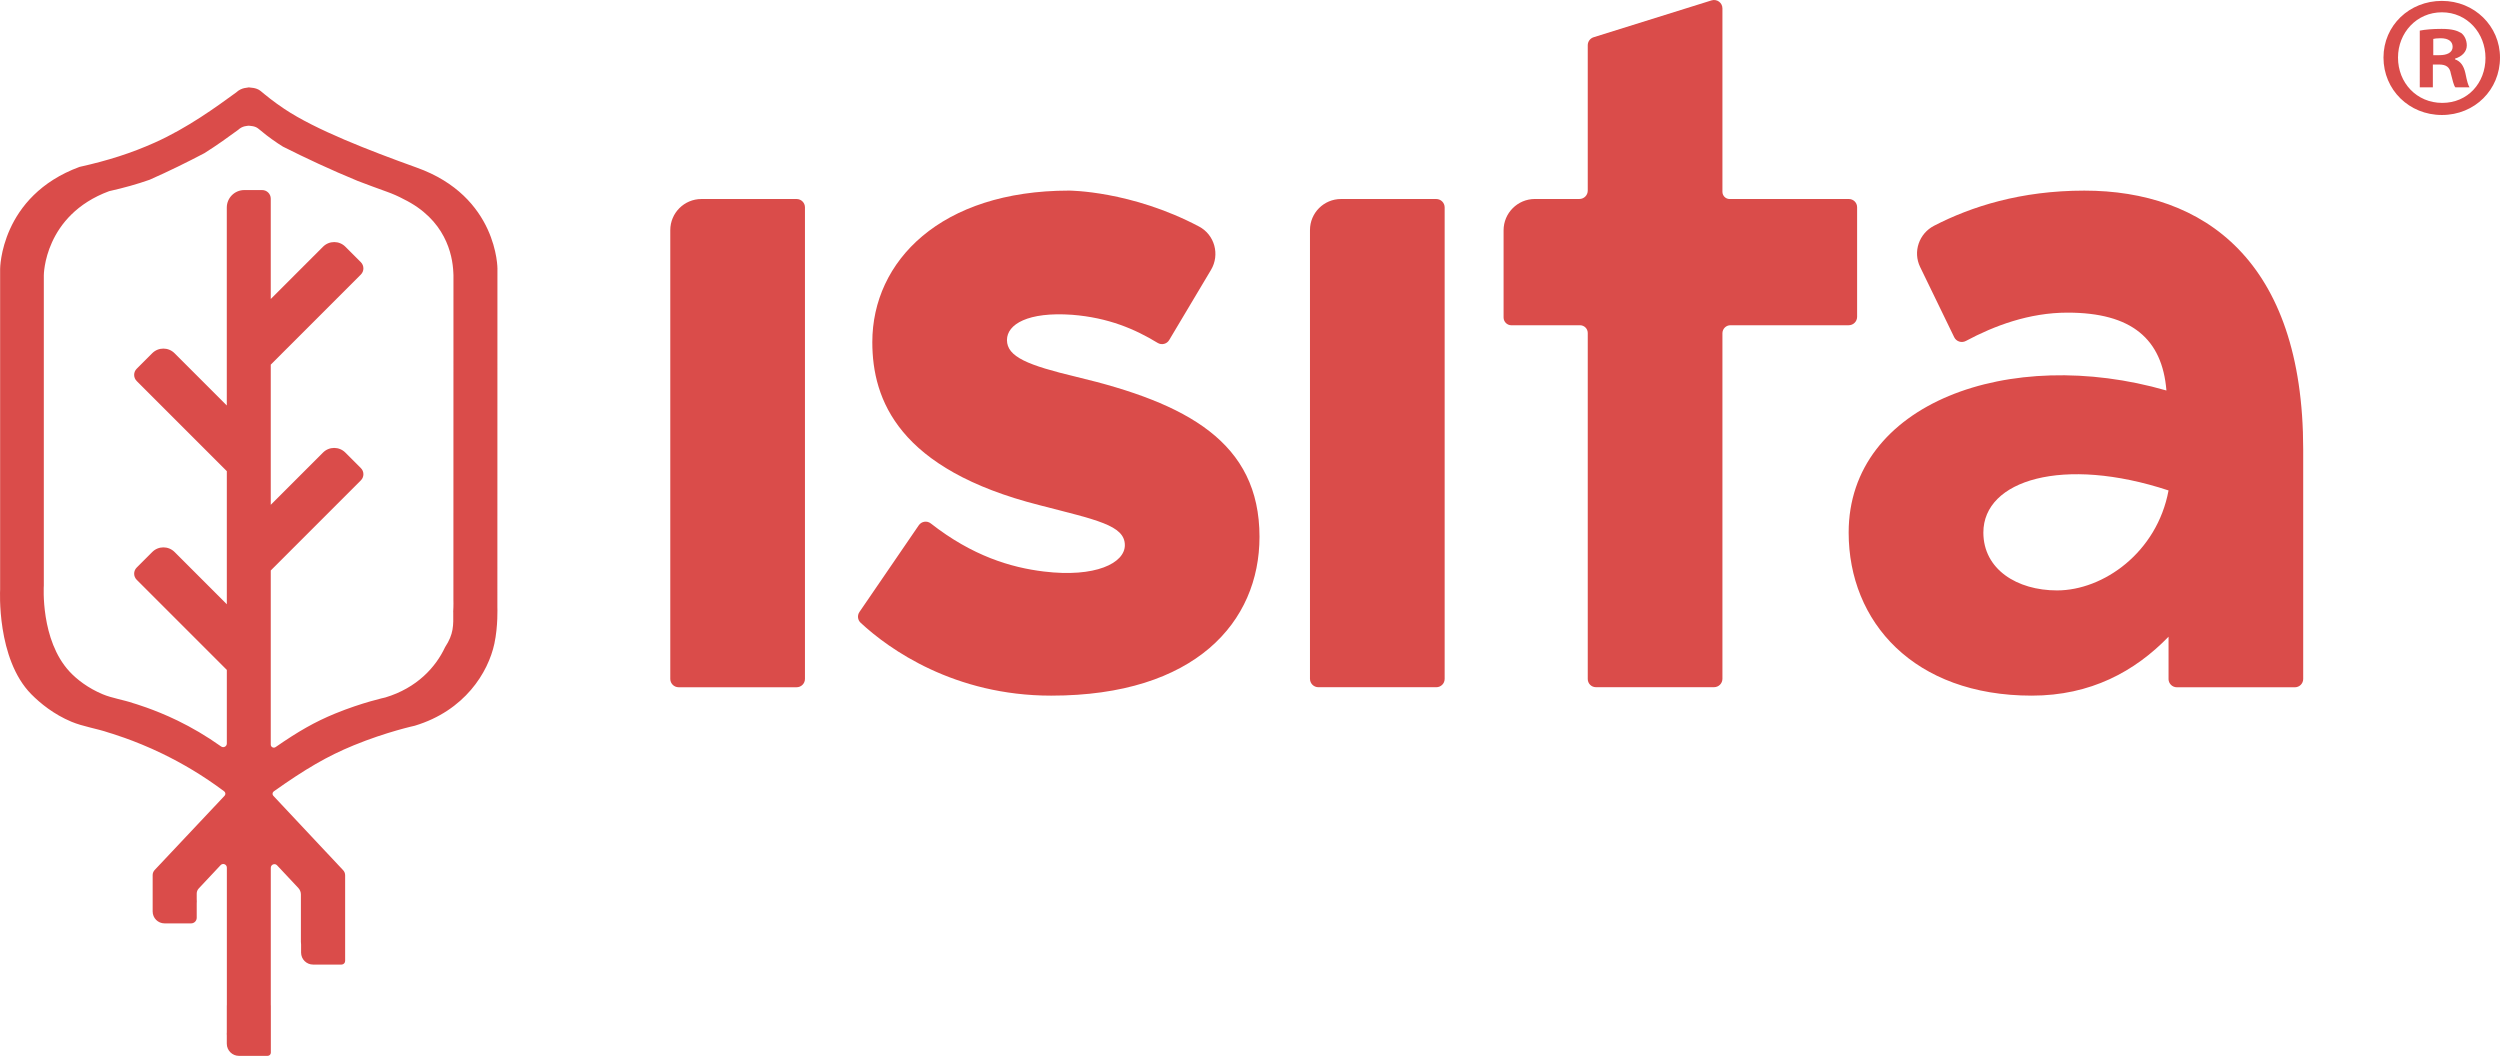
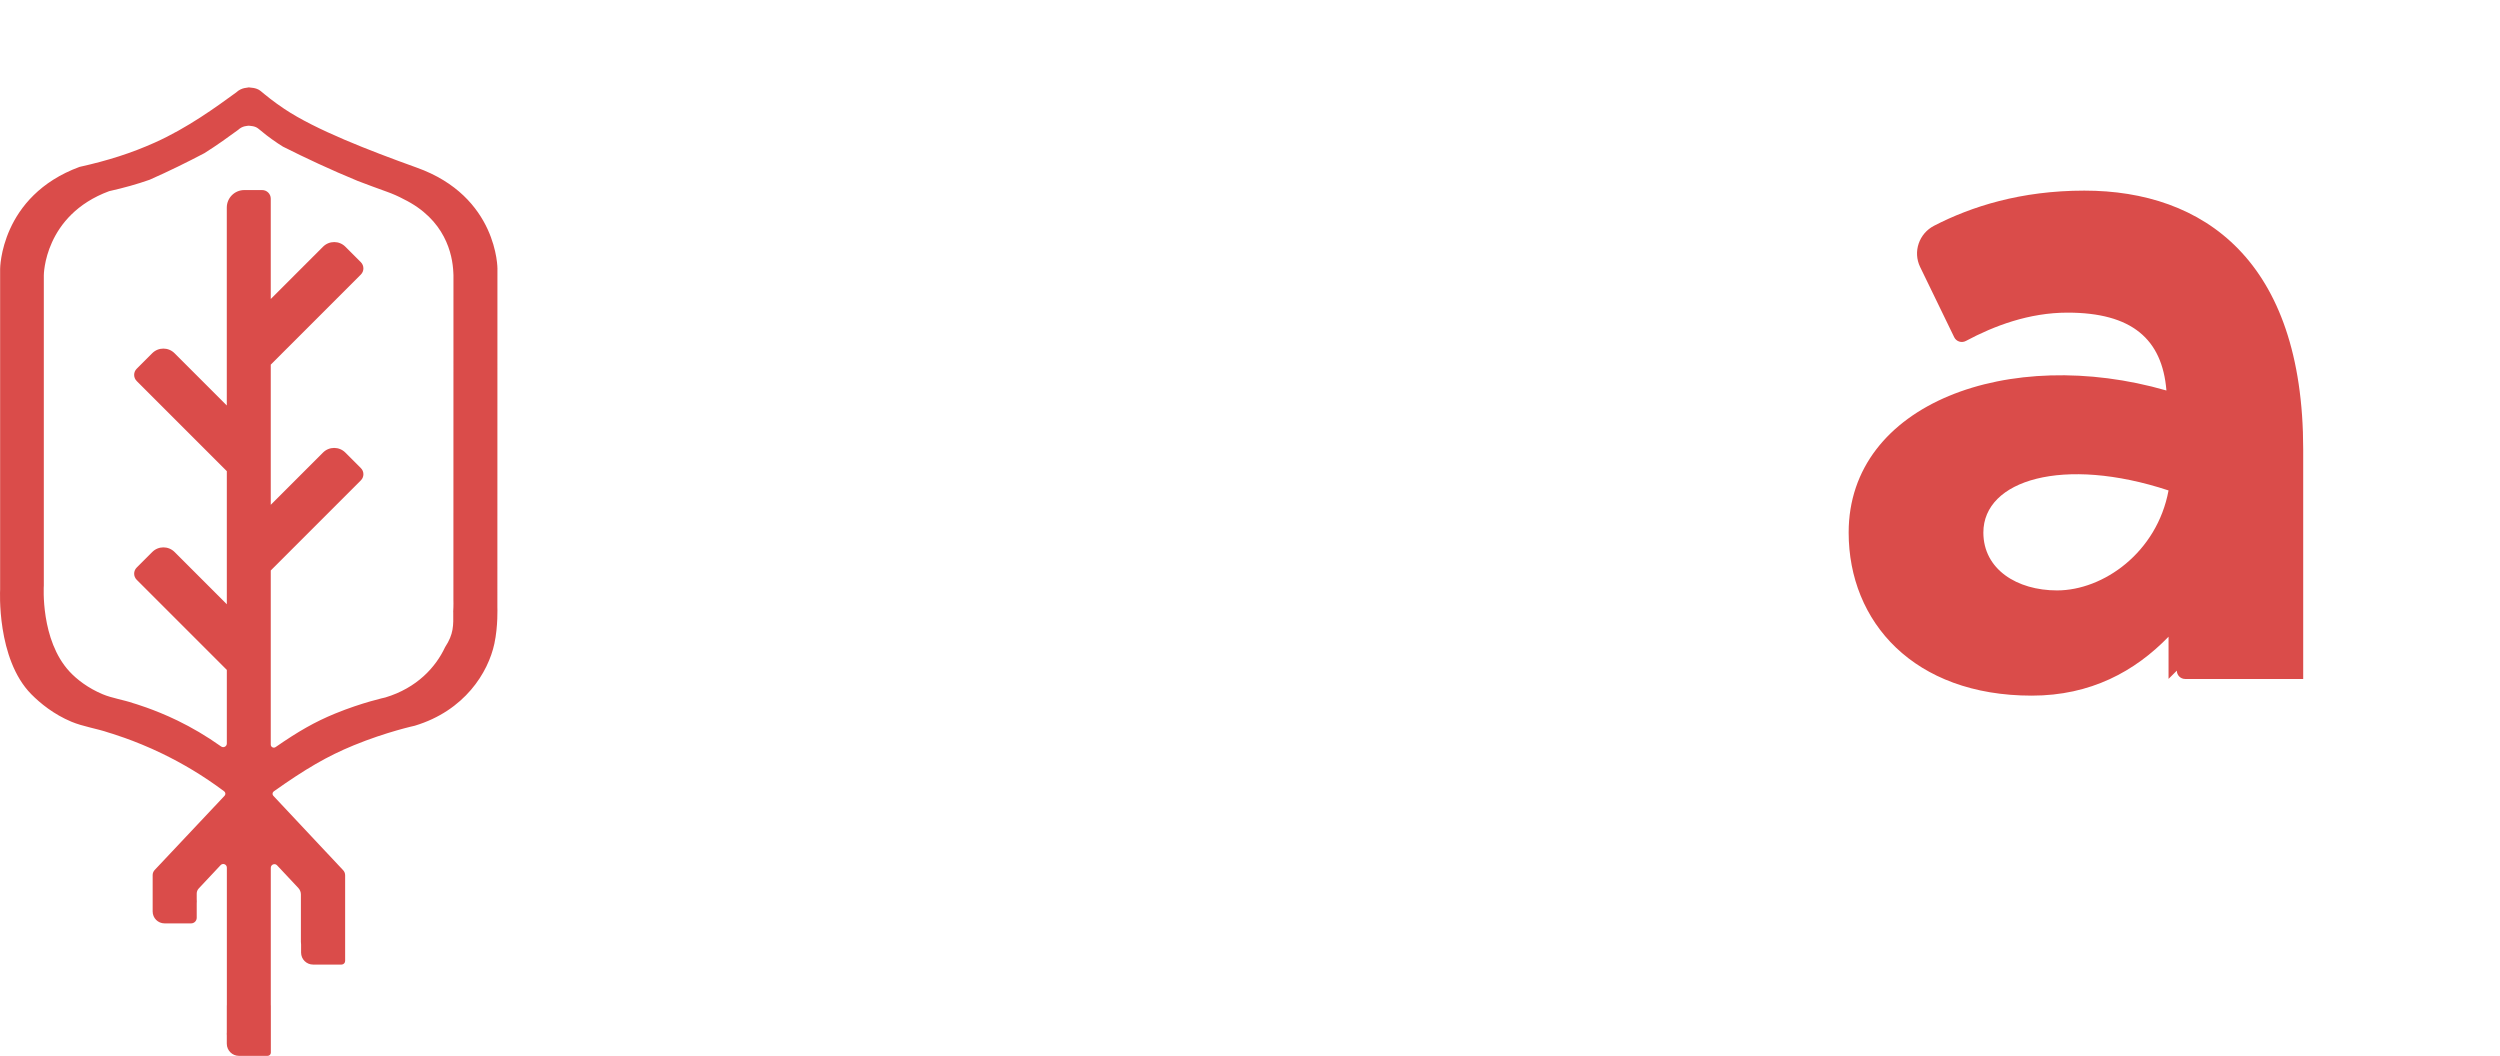
<svg xmlns="http://www.w3.org/2000/svg" id="Capa_2" data-name="Capa 2" viewBox="0 0 837 353.51">
  <defs>
    <style>
      .cls-1 {
        fill: #da4c4a;
        stroke-width: 0px;
      }
    </style>
  </defs>
  <g id="Capa_1-2" data-name="Capa 1">
    <g>
      <g>
-         <path class="cls-1" d="m234.84,66.63h31.87c1.54,0,2.79,1.25,2.79,2.79v157.88c0,1.54-1.25,2.79-2.79,2.79h-39.51c-1.54,0-2.79-1.25-2.79-2.79V77.06c0-5.76,4.67-10.43,10.43-10.43Z" />
-         <path class="cls-1" d="m421.68,179.71c0,28.53-21.49,53.19-69.75,53.19-32.4,0-54.25-15.51-63.8-24.41-1.01-.94-1.16-2.48-.38-3.61l19.86-29.02c.91-1.32,2.75-1.61,4.01-.62,13.92,10.9,26.83,14.77,37.85,16.1,17.26,2.11,27.13-2.82,27.13-8.81,0-6.69-9.51-8.45-28.54-13.39-47.2-11.98-56.01-35.23-56.01-54.6,0-27.12,22.9-50.73,65.87-50.73,0,0,20.76,0,43.52,12.03,5.24,2.77,7.04,9.42,4,14.52l-14,23.49c-.79,1.33-2.51,1.76-3.84.96-7.59-4.63-16.53-8.47-28.63-9.42-14.8-1.06-21.84,3.17-21.84,8.45,0,5.64,7.04,8.45,23.25,12.33,36.99,8.81,61.3,21.84,61.3,53.55Z" />
-         <path class="cls-1" d="m448.97,66.63h31.89c1.55,0,2.81,1.26,2.81,2.81v157.86c0,1.54-1.25,2.78-2.78,2.78h-39.5c-1.55,0-2.81-1.26-2.81-2.81V77.02c0-5.74,4.65-10.39,10.39-10.39Z" />
-         <path class="cls-1" d="m528.98,108.9h-22.97c-1.44,0-2.61-1.17-2.61-2.61v-29.18c0-5.79,4.7-10.49,10.49-10.49h14.89c1.55,0,2.8-1.25,2.8-2.8V15.14c0-1.22.79-2.3,1.96-2.67L573.03.13c1.81-.56,3.64.79,3.64,2.68v61.41c0,1.33,1.08,2.41,2.41,2.41h39.93c1.52,0,2.75,1.23,2.75,2.75v36.7c0,1.55-1.26,2.81-2.81,2.81h-39.6c-1.48,0-2.68,1.2-2.68,2.68v115.69c0,1.55-1.26,2.81-2.81,2.81h-39.55c-1.51,0-2.73-1.22-2.73-2.73v-115.85c0-1.44-1.16-2.6-2.6-2.6Z" />
-         <path class="cls-1" d="m726.03,227.29v-14.12c-11.27,11.62-26.07,19.73-45.8,19.73-39.46,0-61.3-24.66-61.3-54.6,0-43.33,53.9-62.7,106.39-47.56-1.41-17.26-11.62-26.07-33.11-26.07-12.89,0-24.59,4.42-34.05,9.49-1.43.76-3.2.18-3.9-1.27l-11.4-23.5c-2.48-5.11-.37-11.21,4.67-13.81,12.46-6.43,29.05-11.76,50.31-11.76,39.81,0,73.27,23.25,73.27,86.66v76.84c0,1.53-1.24,2.78-2.78,2.78h-39.52c-1.54,0-2.79-1.25-2.79-2.79Zm-62-49c0,12.33,11.27,19.38,24.66,19.38,15.5,0,33.47-12.68,37.34-33.47-35.23-11.62-62-3.52-62,14.09Z" />
+         <path class="cls-1" d="m726.03,227.29v-14.12c-11.27,11.62-26.07,19.73-45.8,19.73-39.46,0-61.3-24.66-61.3-54.6,0-43.33,53.9-62.7,106.39-47.56-1.41-17.26-11.62-26.07-33.11-26.07-12.89,0-24.59,4.42-34.05,9.49-1.43.76-3.2.18-3.9-1.27l-11.4-23.5c-2.48-5.11-.37-11.21,4.67-13.81,12.46-6.43,29.05-11.76,50.31-11.76,39.81,0,73.27,23.25,73.27,86.66v76.84h-39.52c-1.54,0-2.79-1.25-2.79-2.79Zm-62-49c0,12.33,11.27,19.38,24.66,19.38,15.5,0,33.47-12.68,37.34-33.47-35.23-11.62-62-3.52-62,14.09Z" />
      </g>
      <path class="cls-1" d="m166.55,90.07s.21-24.29-27.13-33.99c-8.09-2.91-16.47-6.06-24.11-9.32-7.83-3.34-14.89-6.81-20.08-10.28-3.73-2.49-6.15-4.5-7.95-6-1.55-1.29-3.69-1.08-3.97-1.23h0c-.32.18-2.34-.08-4.25,1.71-6.58,4.79-16.22,11.84-27.24,16.78-7.84,3.51-15.54,5.98-25.11,8.12h-.04C.06,65.66.04,90.07.04,90.07v107.36s-1.26,23.17,10.44,35c3.05,3.08,7.52,6.72,13.45,9.21,3.8,1.6,8.64,2.32,12.44,3.64,0,0,8.42,2.4,17.98,7.05,6.77,3.29,13.52,7.24,20.71,12.61.47.35.54,1.05.13,1.48l-23.4,24.85c-.43.46-.68,1.07-.68,1.7v12.2c0,2.2,1.78,3.98,3.98,3.98h2.92c.31.02.61.02.9,0h5.07c1.04,0,1.88-.84,1.88-1.88v-4.86c.02-.21.03-.42.03-.64s-.01-.44-.03-.66v-1.95c0-.63.24-1.23.67-1.69l7.33-7.82c.75-.8,2.09-.27,2.09.83v46.11s-.02,0-.02,0v8.98s0,.02,0,.03c-.01.17-.03.33-.03.5,0,.2.01.39.03.59v2.75c0,2.24,1.82,4.06,4.06,4.06h9.61c.6,0,1.08-.48,1.08-1.08v-6.24s0-.05,0-.07,0-.05,0-.07v-9.44h-.02v-46.06c0-1.1,1.35-1.64,2.1-.83l7.12,7.59c.55.59.86,1.37.86,2.17v15.45c0,.1,0,.31,0,.41,0,.3.02.6.06.9v2.7c0,2.22,1.8,4.01,4.01,4.01h9.53c.67,0,1.21-.54,1.21-1.21v-28.69c0-.64-.24-1.25-.68-1.71l-23.36-24.89c-.41-.44-.34-1.14.15-1.49,10.65-7.53,17.79-11.73,26.74-15.41,11.03-4.53,20.44-6.56,20.44-6.56,16.75-5.04,24.6-17.85,26.67-27.46,1.27-5.87,1.01-12.24,1.01-12.24l.02-113.22Zm-14.8,114.84v.03c.04,4.5.19,7.26-2.74,11.74,0,.01-.02.03-.02.04-3.11,6.64-9.38,13.6-19.98,16.79,0,0-7.75,1.67-16.84,5.4-6.76,2.78-12.27,5.93-19.91,11.22-.68.47-1.61-.02-1.61-.84v-58.3s30.17-30.17,30.17-30.17c1.13-1.13,1.13-2.97,0-4.1l-5.21-5.21c-2.06-2.06-5.4-2.06-7.46,0l-17.5,17.5v-46.93l30.16-30.16c1.14-1.14,1.14-2.99,0-4.14l-5.19-5.19c-2.06-2.06-5.4-2.06-7.46,0l-17.51,17.51v-33.59c0-1.59-1.29-2.88-2.88-2.88h-5.98c-3.23,0-5.86,2.62-5.86,5.86v66.26l-17.5-17.5c-2.06-2.06-5.4-2.06-7.46,0l-5.21,5.21c-1.13,1.13-1.13,2.96,0,4.1l30.18,30.18v44.56l-17.5-17.5c-2.06-2.06-5.4-2.06-7.46,0l-5.22,5.22c-1.13,1.13-1.13,2.95,0,4.08l30.18,30.18v24.65c0,.98-1.1,1.55-1.9.99-5.02-3.56-9.82-6.35-14.63-8.69-7.88-3.83-14.81-5.81-14.81-5.81-3.13-1.09-7.12-1.68-10.25-3-4.88-2.05-8.65-4.96-11.08-7.59-9.77-10.56-8.61-28.62-8.6-28.83h0s0-103.84,0-103.84c0,0,.02-20.1,21.92-28.18h.04c4.92-1.11,9.25-2.32,13.37-3.77h.02c6.56-2.89,12.81-5.99,18.29-8.87h.02c4.45-2.79,8.34-5.63,11.41-7.87,1.46-1.37,3-1.29,3.42-1.38.05-.01.11-.01.16,0,.42.08,2.01.01,3.19.99,1.49,1.24,3.48,2.89,6.55,4.94.56.37,1.14.74,1.75,1.12h.02c7.13,3.6,15.99,7.76,24.97,11.45,3.21,1.23,6.47,2.43,9.67,3.58,2.05.73,3.92,1.56,5.61,2.47,13.97,6.83,16.45,18.45,16.7,24.65.04.56.04.88.04.88l-.02,108.66s.07,1.73-.07,4.11Z" />
-       <path class="cls-1" d="m837,19.28c0,10.77-8.45,19.22-19.45,19.22s-19.56-8.45-19.56-19.22S806.67.3,817.55.3s19.45,8.45,19.45,18.99Zm-34.15,0c0,8.45,6.25,15.17,14.82,15.17s14.47-6.71,14.47-15.05-6.14-15.28-14.59-15.28-14.7,6.83-14.7,15.17Zm11.69,9.96h-4.4V10.25c1.74-.35,4.17-.58,7.29-.58,3.59,0,5.21.58,6.6,1.39,1.04.81,1.85,2.31,1.85,4.17,0,2.08-1.62,3.7-3.94,4.4v.23c1.85.69,2.89,2.08,3.47,4.63.58,2.89.93,4.05,1.39,4.75h-4.75c-.58-.69-.93-2.43-1.51-4.63-.35-2.08-1.5-3.01-3.94-3.01h-2.08v7.64Zm.12-10.77h2.08c2.43,0,4.4-.81,4.4-2.78,0-1.74-1.27-2.89-4.05-2.89-1.16,0-1.97.12-2.43.23v5.44Z" />
    </g>
  </g>
</svg>